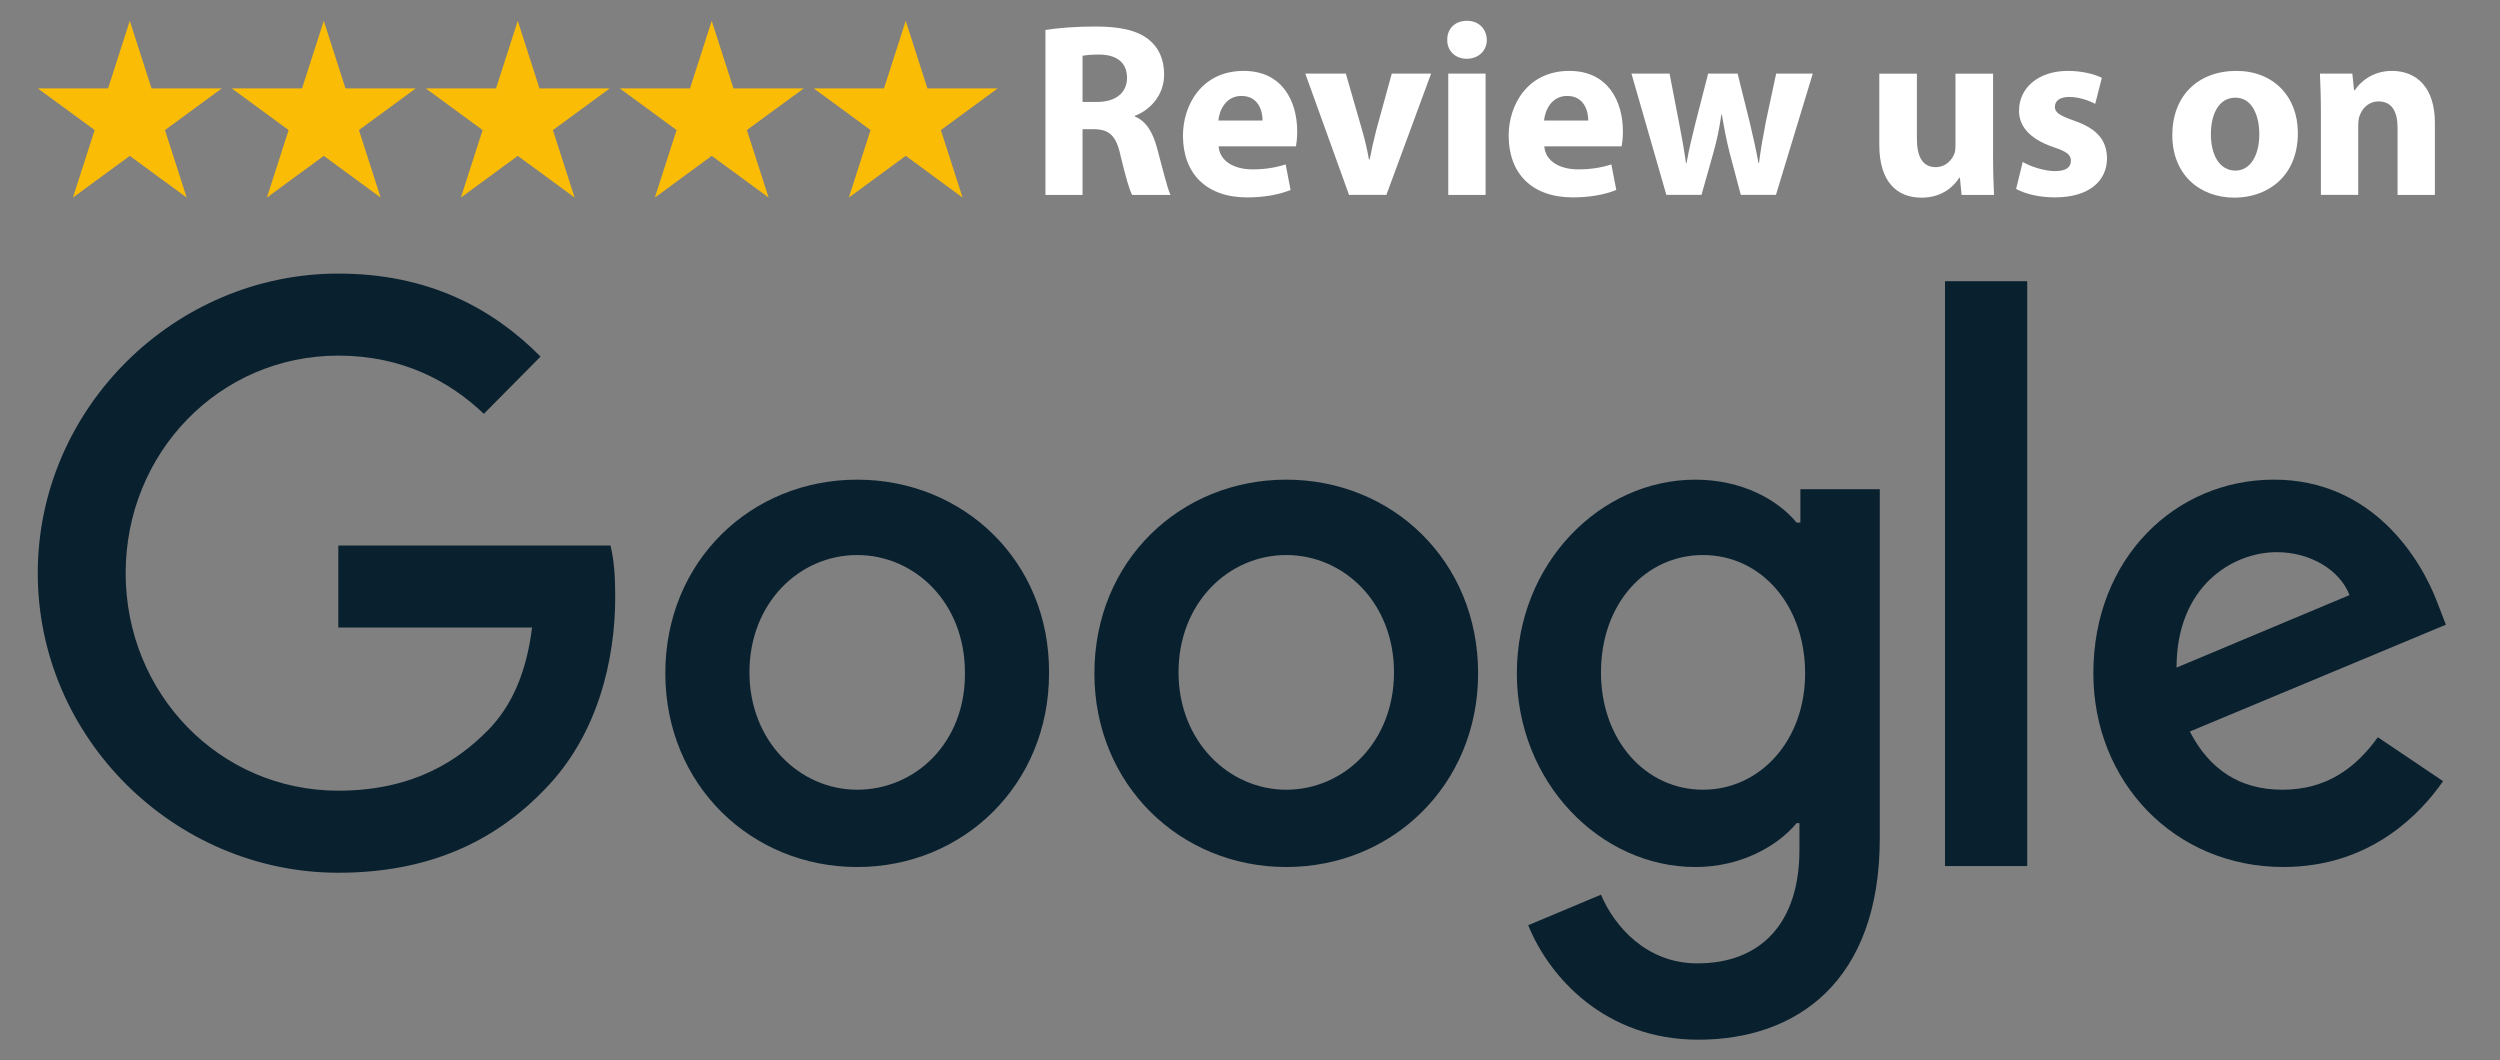
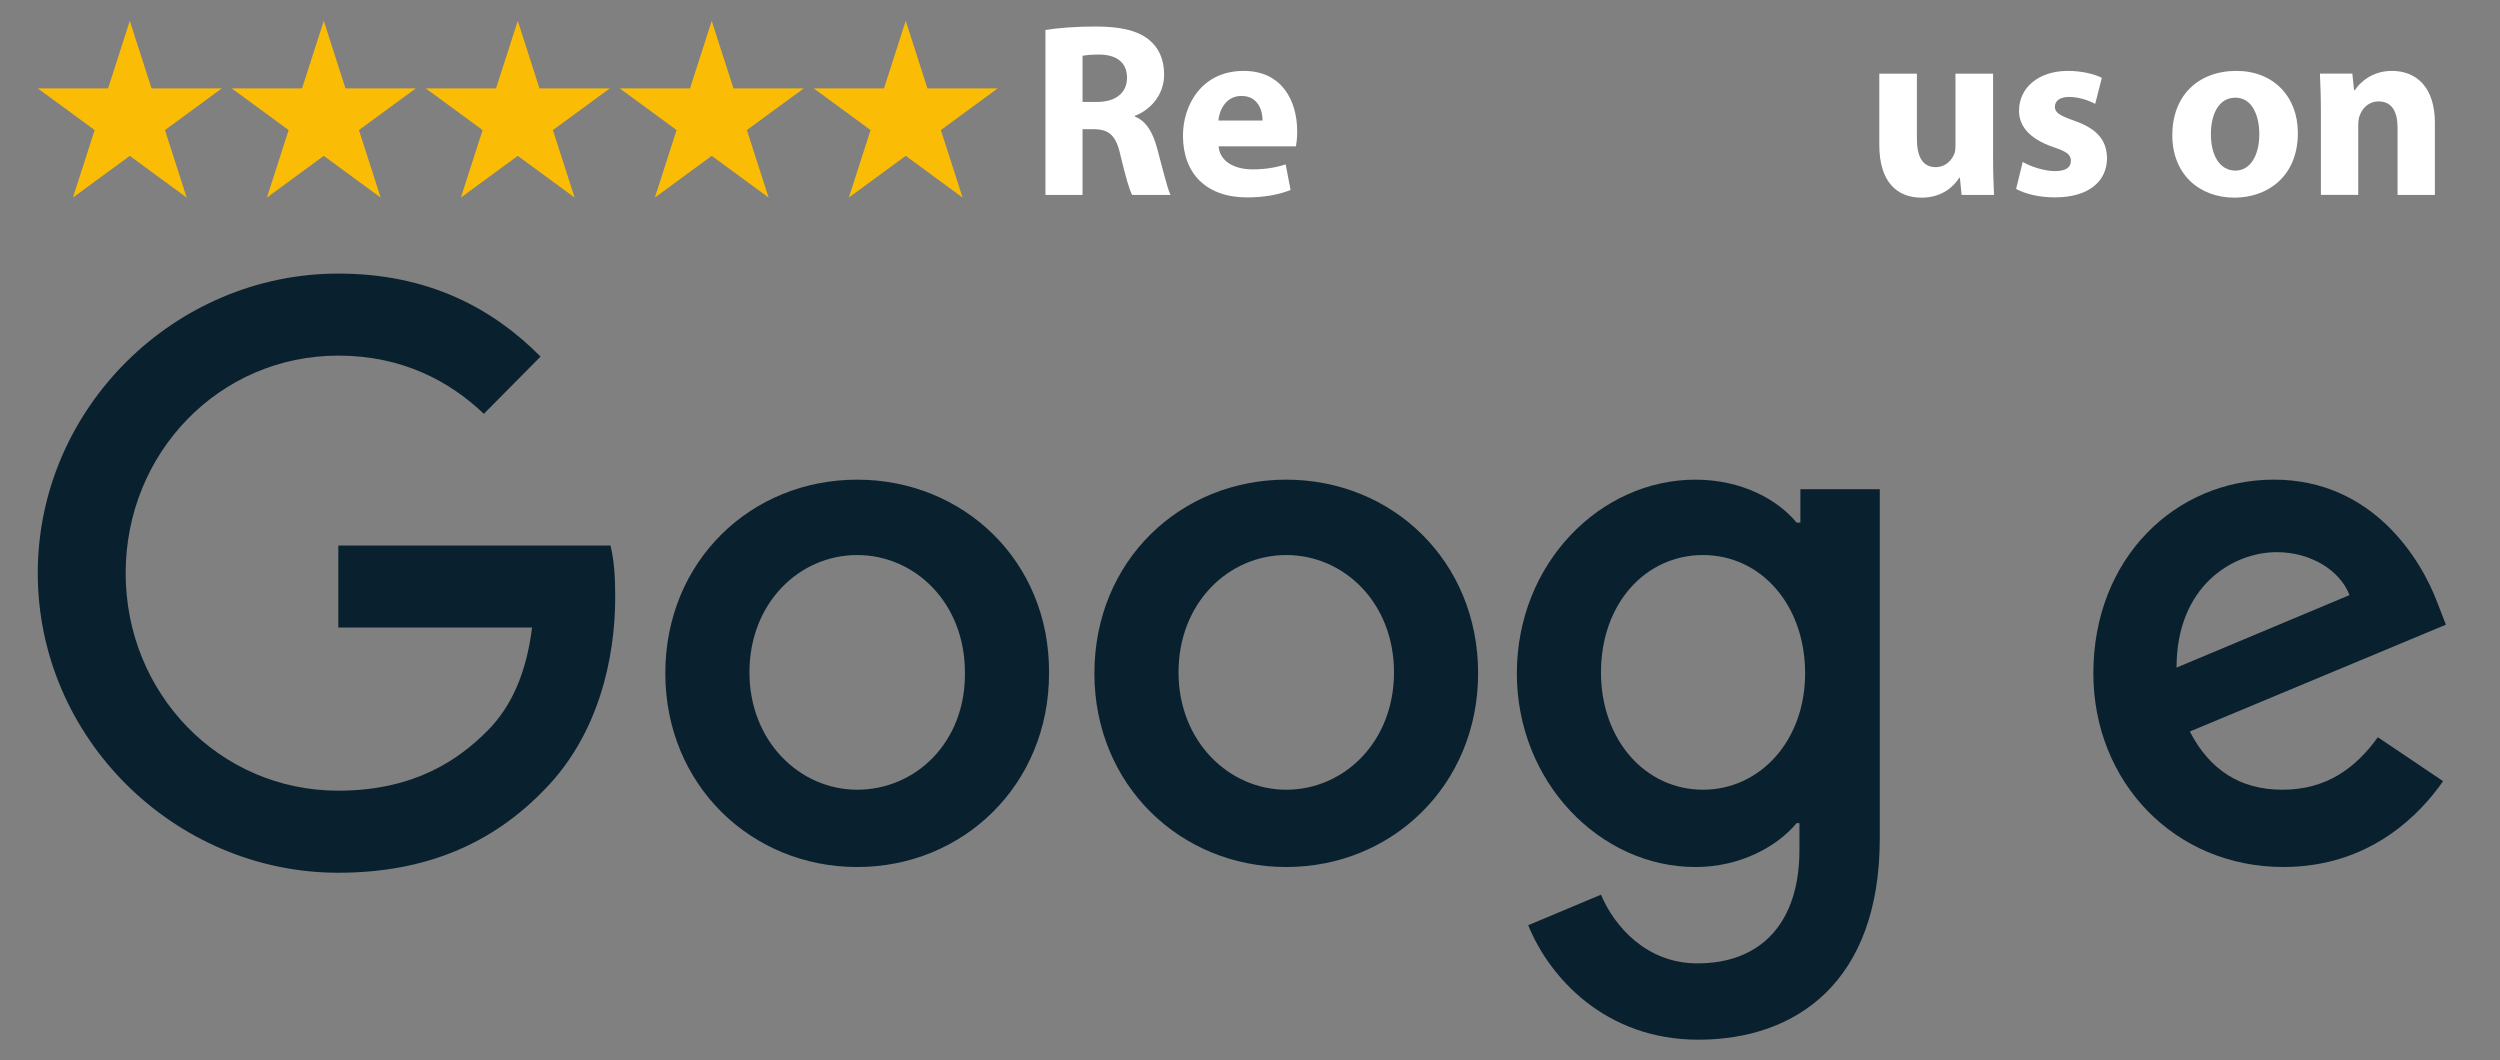
<svg xmlns="http://www.w3.org/2000/svg" width="125" height="53" viewBox="0 0 125 53" fill="none">
  <rect x="0" y="0" width="125" height="53" fill="#808080" stroke="none" />
  <path d="M16.916 27.274V31.377H26.603C26.32 33.667 25.563 35.336 24.382 36.529C22.964 37.96 20.743 39.534 16.915 39.534C10.961 39.534 6.283 34.668 6.283 28.658C6.283 22.647 10.961 17.781 16.915 17.781C20.129 17.781 22.491 19.07 24.193 20.691L27.028 17.829C24.665 15.444 21.452 13.679 16.915 13.679C8.74 13.679 1.888 20.405 1.888 28.658C1.888 36.911 8.74 43.637 16.915 43.637C21.31 43.637 24.665 42.159 27.264 39.439C29.911 36.72 30.761 32.952 30.761 29.851C30.761 28.897 30.714 28.038 30.524 27.275H16.915L16.916 27.274Z" fill="#09202E" />
  <path d="M42.859 23.983C37.567 23.983 33.266 28.038 33.266 33.667C33.266 39.248 37.567 43.351 42.859 43.351C48.152 43.351 52.452 39.248 52.452 33.667C52.499 28.038 48.152 23.983 42.859 23.983ZM42.859 39.486C39.976 39.486 37.472 37.053 37.472 33.619C37.472 30.137 39.976 27.752 42.859 27.752C45.742 27.752 48.246 30.137 48.246 33.619C48.294 37.102 45.789 39.486 42.859 39.486Z" fill="#09202E" />
  <path d="M89.972 26.129H89.83C88.885 24.985 87.09 23.983 84.774 23.983C80.001 23.983 75.843 28.181 75.843 33.667C75.843 39.105 80.001 43.351 84.774 43.351C87.043 43.351 88.885 42.301 89.83 41.156H89.972V42.492C89.972 46.165 88.035 48.169 84.869 48.169C82.317 48.169 80.711 46.308 80.049 44.734L76.41 46.261C77.45 48.837 80.238 51.985 84.916 51.985C89.831 51.985 93.989 49.075 93.989 41.92V24.46H90.02V26.129H89.973H89.972ZM85.152 39.486C82.27 39.486 80.049 37.006 80.049 33.619C80.049 30.184 82.27 27.752 85.152 27.752C88.035 27.752 90.256 30.233 90.256 33.667C90.256 37.054 87.987 39.486 85.152 39.486Z" fill="#09202E" />
  <path d="M64.313 23.983C59.02 23.983 54.72 28.038 54.72 33.667C54.72 39.248 59.02 43.351 64.313 43.351C69.606 43.351 73.906 39.248 73.906 33.667C73.906 28.038 69.606 23.983 64.313 23.983ZM64.313 39.486C61.43 39.486 58.926 37.053 58.926 33.619C58.926 30.137 61.43 27.752 64.313 27.752C67.196 27.752 69.7 30.137 69.7 33.619C69.7 37.102 67.196 39.486 64.313 39.486Z" fill="#09202E" />
-   <path d="M97.25 14.06H101.361V43.303H97.25V14.06Z" fill="#09202E" />
  <path d="M114.12 39.486C111.993 39.486 110.481 38.485 109.489 36.576L122.295 31.234L121.87 30.136C121.066 27.99 118.656 23.982 113.694 23.982C108.78 23.982 104.668 27.894 104.668 33.666C104.668 39.105 108.732 43.35 114.167 43.35C118.562 43.35 121.066 40.631 122.153 39.057L118.893 36.862C117.758 38.436 116.294 39.486 114.12 39.486V39.486ZM113.836 27.608C115.537 27.608 117.003 28.515 117.475 29.755L108.827 33.38C108.827 29.278 111.662 27.608 113.836 27.608Z" fill="#09202E" />
  <path d="M6.49 1.043L7.577 4.419H11.091L8.248 6.504L9.334 9.879L6.49 7.793L3.646 9.879L4.733 6.504L1.889 4.419H5.404L6.49 1.043Z" fill="#FBBC05" />
  <path d="M16.189 1.043L17.275 4.419H20.79L17.947 6.504L19.032 9.879L16.189 7.793L13.345 9.879L14.431 6.504L11.588 4.419H15.103L16.189 1.043Z" fill="#FBBC05" />
  <path d="M25.888 1.043L26.974 4.419H30.489L27.645 6.504L28.732 9.879L25.888 7.793L23.044 9.879L24.131 6.504L21.287 4.419H24.802L25.888 1.043Z" fill="#FBBC05" />
  <path d="M35.586 1.043L36.673 4.419H40.188L37.344 6.504L38.431 9.879L35.586 7.793L32.743 9.879L33.829 6.504L30.986 4.419H34.501L35.586 1.043Z" fill="#FBBC05" />
  <path d="M45.286 1.043L46.372 4.419H49.887L47.043 6.504L48.13 9.879L45.286 7.793L42.442 9.879L43.528 6.504L40.685 4.419H44.2L45.286 1.043Z" fill="#FBBC05" />
  <path d="M52.272 1.499C52.874 1.4 53.771 1.326 54.766 1.326C55.994 1.326 56.854 1.511 57.444 1.983C57.935 2.38 58.206 2.962 58.206 3.731C58.206 4.798 57.456 5.529 56.743 5.79V5.827C57.32 6.062 57.64 6.621 57.849 7.389C58.107 8.332 58.365 9.423 58.525 9.746H56.608C56.473 9.51 56.277 8.828 56.031 7.799C55.81 6.757 55.453 6.472 54.692 6.459H54.127V9.746H52.272V1.499ZM54.127 5.096H54.864C55.798 5.096 56.351 4.625 56.351 3.892C56.351 3.124 55.835 2.739 54.975 2.727C54.521 2.727 54.263 2.764 54.127 2.789L54.127 5.096Z" fill="white" />
  <path d="M60.93 7.315C60.992 8.096 61.754 8.469 62.625 8.469C63.264 8.469 63.78 8.381 64.284 8.22L64.529 9.498C63.915 9.746 63.166 9.87 62.355 9.87C60.316 9.87 59.148 8.679 59.148 6.782C59.148 5.244 60.094 3.545 62.183 3.545C64.124 3.545 64.86 5.07 64.86 6.571C64.86 6.893 64.824 7.178 64.799 7.315H60.929H60.93ZM63.129 6.025C63.129 5.566 62.933 4.797 62.073 4.797C61.286 4.797 60.967 5.517 60.918 6.025H63.129Z" fill="white" />
-   <path d="M67.292 3.681L68.103 6.496C68.25 7.004 68.361 7.488 68.447 7.972H68.484C68.582 7.476 68.68 7.017 68.815 6.496L69.589 3.681H71.555L69.319 9.745H67.452L65.265 3.681H67.292Z" fill="white" />
-   <path d="M74.341 1.995C74.341 2.516 73.948 2.938 73.334 2.938C72.744 2.938 72.351 2.516 72.363 1.995C72.351 1.449 72.744 1.04 73.346 1.04C73.948 1.04 74.329 1.449 74.341 1.995ZM72.413 9.746V3.681H74.28V9.746H72.413Z" fill="white" />
-   <path d="M77.214 7.315C77.276 8.096 78.037 8.469 78.91 8.469C79.549 8.469 80.064 8.381 80.568 8.22L80.814 9.498C80.199 9.746 79.45 9.87 78.639 9.87C76.6 9.87 75.433 8.679 75.433 6.782C75.433 5.244 76.379 3.545 78.467 3.545C80.408 3.545 81.145 5.07 81.145 6.571C81.145 6.893 81.108 7.178 81.084 7.315H77.214ZM79.413 6.025C79.413 5.566 79.217 4.797 78.357 4.797C77.57 4.797 77.251 5.517 77.202 6.025H79.413Z" fill="white" />
-   <path d="M83.478 3.681L83.957 6.161C84.08 6.794 84.203 7.463 84.3 8.158H84.326C84.448 7.464 84.62 6.769 84.767 6.174L85.407 3.681H86.88L87.482 6.1C87.642 6.782 87.802 7.464 87.925 8.158H87.949C88.035 7.464 88.158 6.782 88.293 6.087L88.808 3.681H90.639L88.797 9.745H87.04L86.474 7.612C86.327 7.017 86.217 6.472 86.094 5.727H86.069C85.958 6.484 85.836 7.042 85.676 7.612L85.075 9.745H83.318L81.573 3.681H83.478H83.478Z" fill="white" />
  <path d="M99.653 7.799C99.653 8.593 99.677 9.237 99.701 9.746H98.08L97.995 8.891H97.958C97.725 9.263 97.159 9.883 96.078 9.883C94.862 9.883 93.965 9.114 93.965 7.241V3.682H95.845V6.944C95.845 7.824 96.128 8.357 96.778 8.357C97.294 8.357 97.589 7.998 97.712 7.7C97.761 7.588 97.774 7.44 97.774 7.291V3.682H99.654V7.799H99.653Z" fill="white" />
  <path d="M101.137 8.096C101.48 8.307 102.193 8.555 102.746 8.555C103.311 8.555 103.544 8.357 103.544 8.047C103.544 7.737 103.36 7.588 102.66 7.352C101.419 6.93 100.94 6.248 100.952 5.529C100.952 4.4 101.91 3.545 103.397 3.545C104.097 3.545 104.724 3.706 105.092 3.892L104.76 5.194C104.49 5.046 103.974 4.847 103.458 4.847C103.004 4.847 102.745 5.033 102.745 5.343C102.745 5.629 102.979 5.777 103.716 6.038C104.859 6.434 105.338 7.018 105.35 7.91C105.35 9.039 104.466 9.869 102.746 9.869C101.959 9.869 101.259 9.696 100.805 9.447L101.137 8.096Z" fill="white" />
  <path d="M114.893 6.645C114.893 8.865 113.333 9.882 111.723 9.882C109.967 9.882 108.615 8.716 108.615 6.757C108.615 4.798 109.893 3.545 111.822 3.545C113.664 3.545 114.893 4.822 114.893 6.645ZM110.544 6.707C110.544 7.749 110.974 8.53 111.773 8.53C112.497 8.53 112.965 7.798 112.965 6.707C112.965 5.802 112.621 4.884 111.773 4.884C110.876 4.884 110.544 5.815 110.544 6.707Z" fill="white" />
  <path d="M116.045 5.616C116.045 4.86 116.02 4.214 115.996 3.681H117.617L117.703 4.512H117.74C117.986 4.128 118.601 3.545 119.595 3.545C120.824 3.545 121.745 4.364 121.745 6.149V9.746H119.878V6.385C119.878 5.604 119.608 5.071 118.932 5.071C118.416 5.071 118.109 5.43 117.986 5.777C117.937 5.889 117.912 6.075 117.912 6.248V9.745H116.045V5.616V5.616Z" fill="white" />
</svg>